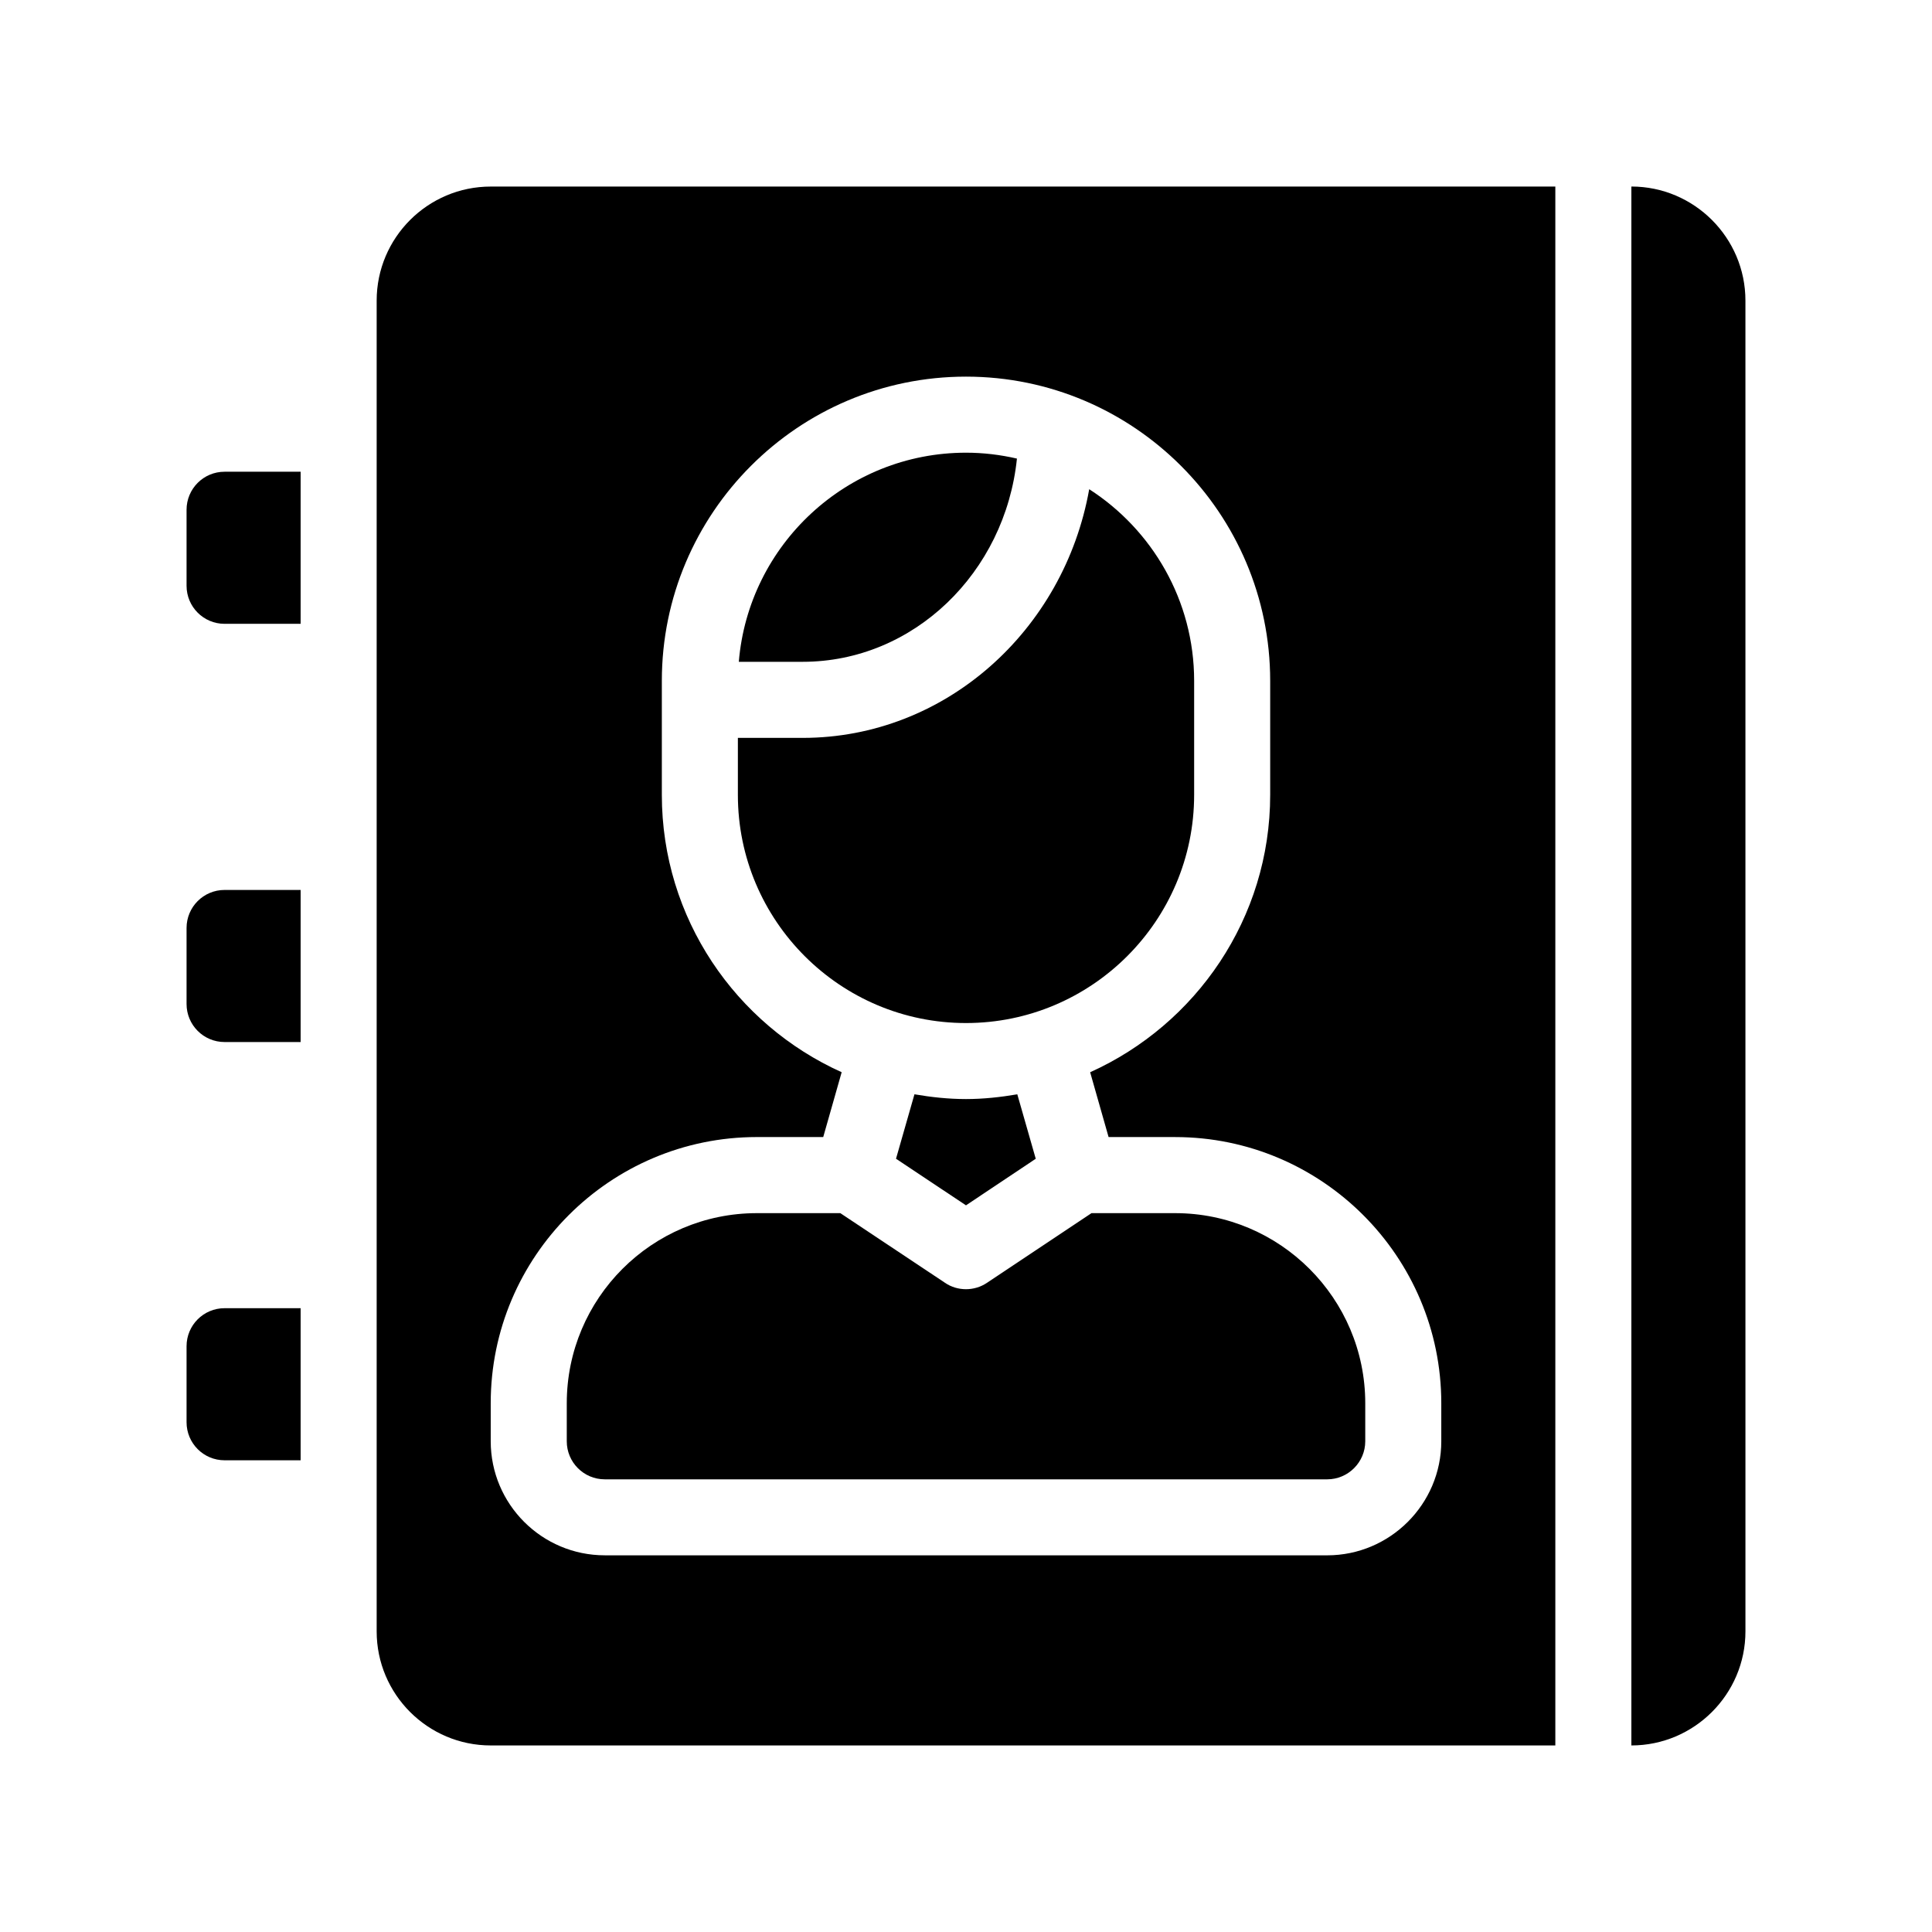
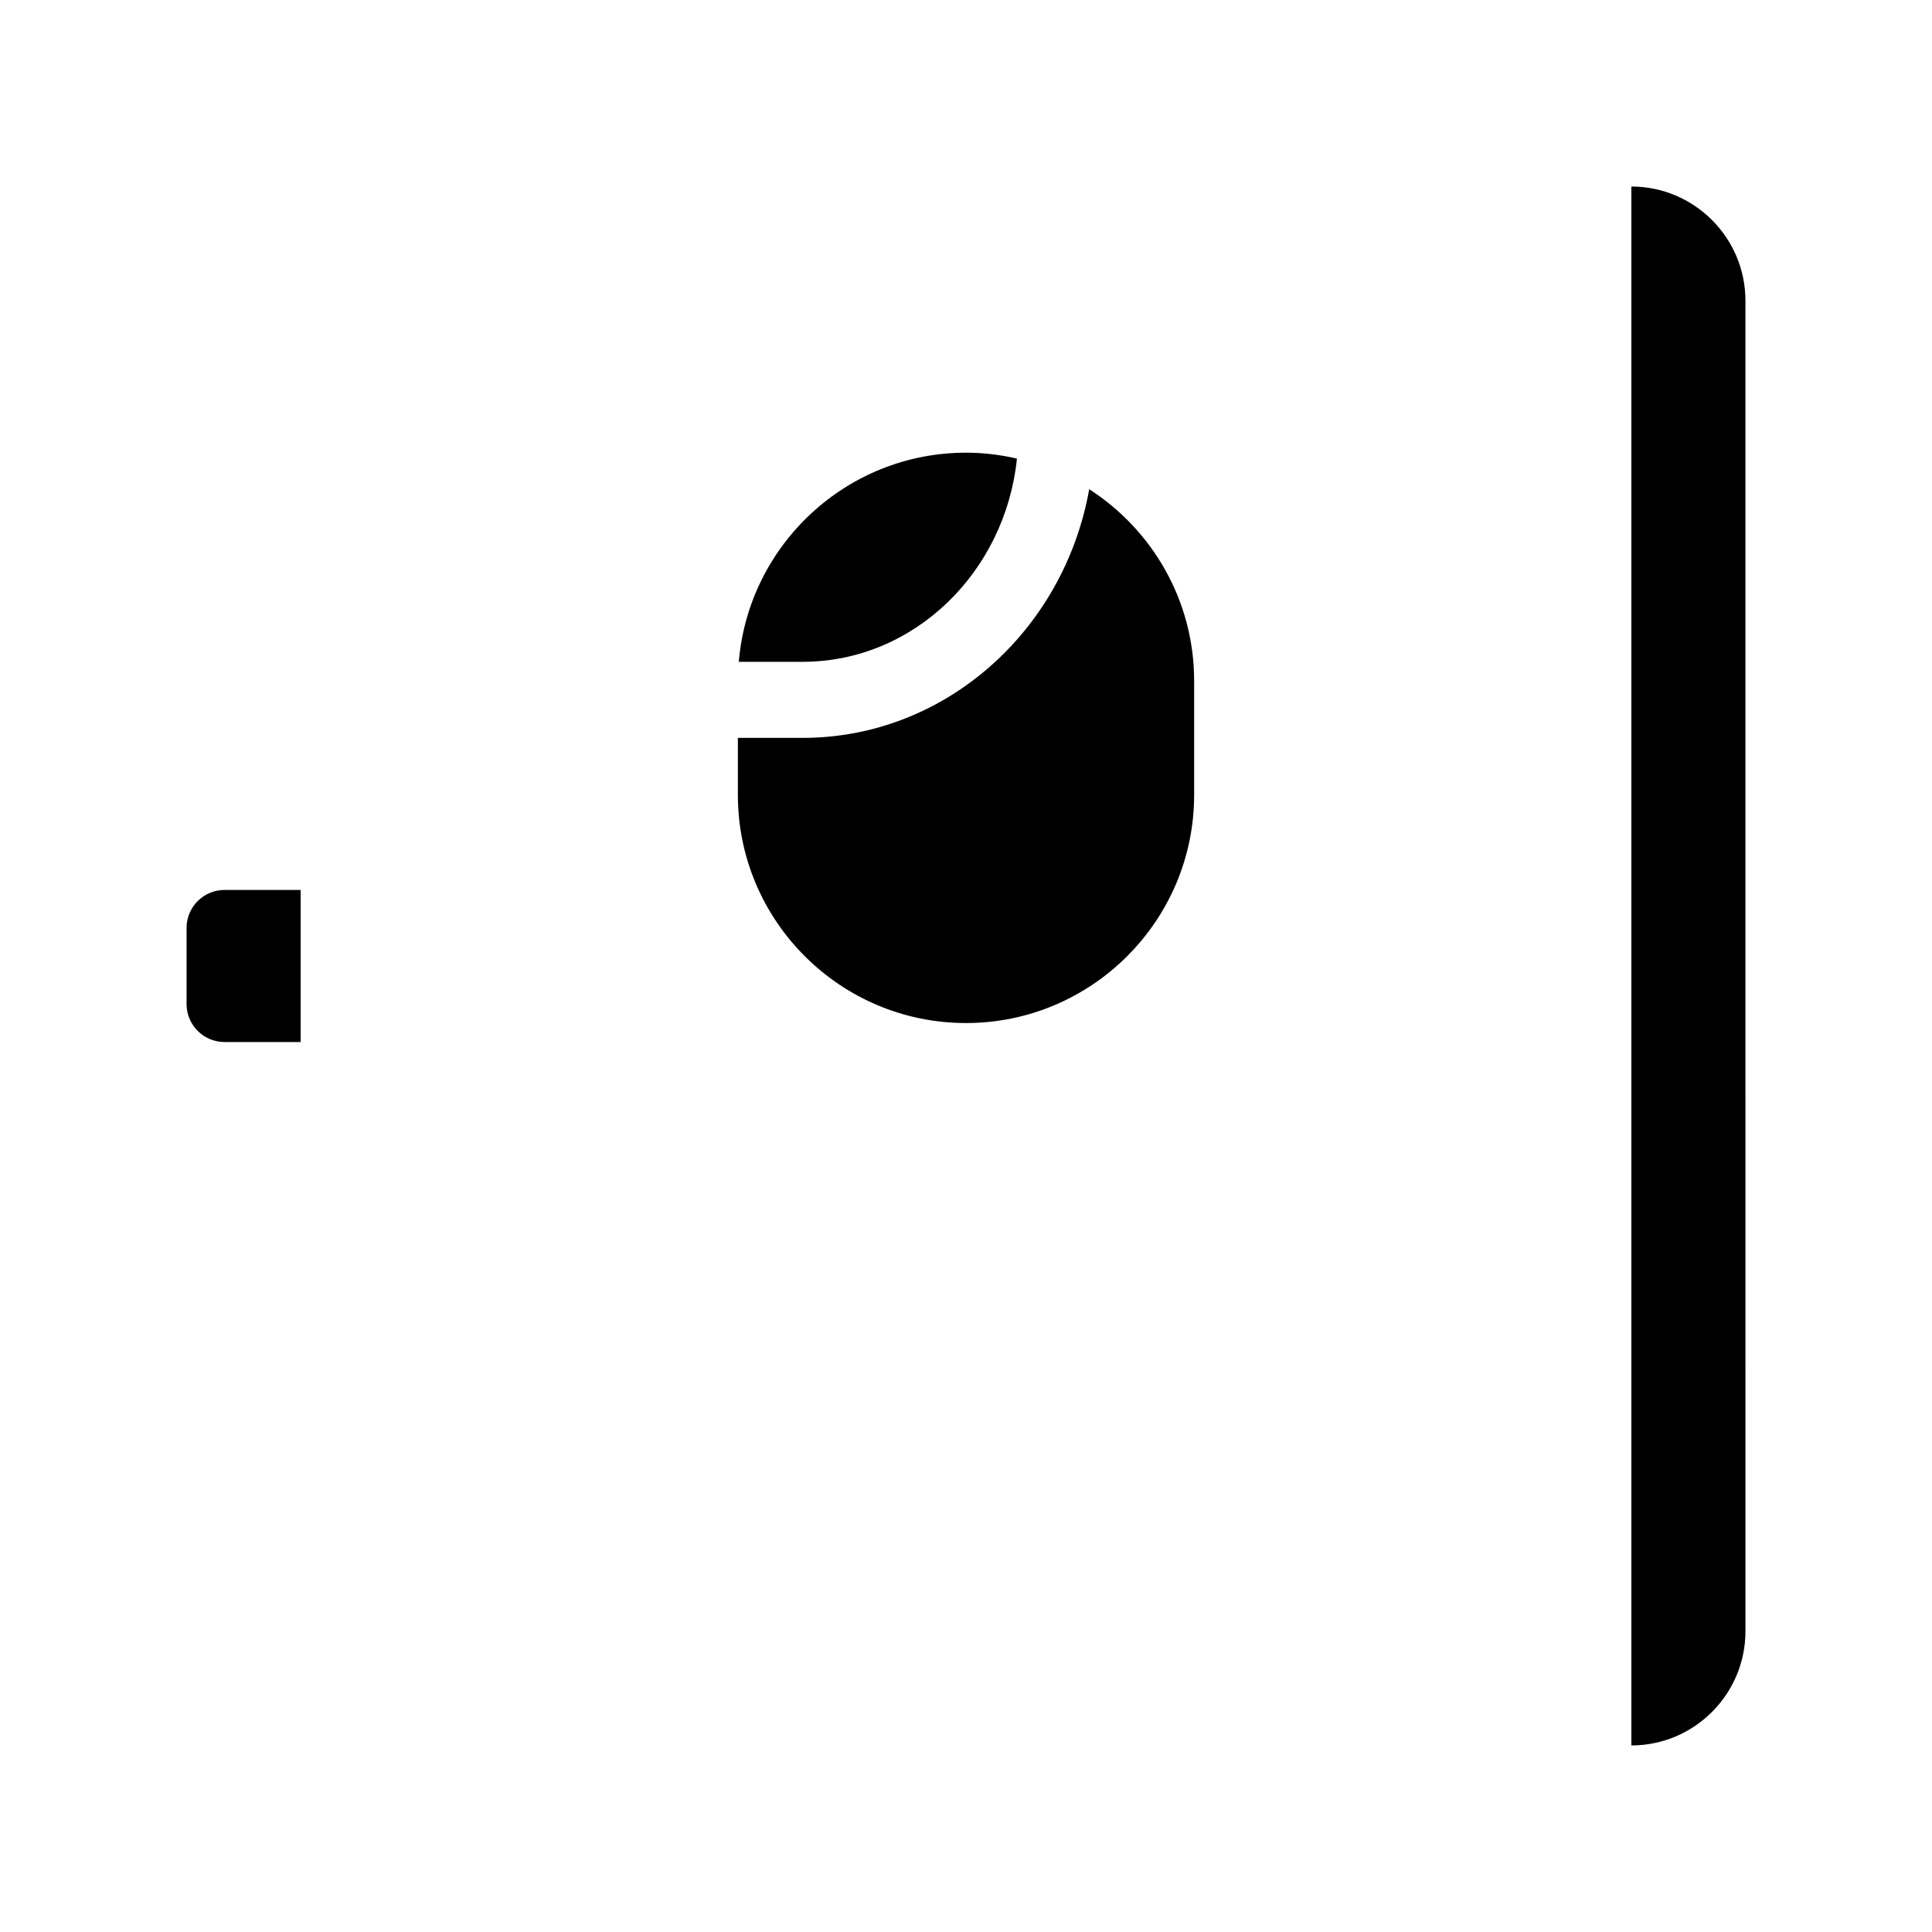
<svg xmlns="http://www.w3.org/2000/svg" fill="#000000" width="800px" height="800px" version="1.1" viewBox="144 144 512 512">
  <g>
    <path d="m576.33 193.44v413.12c16.625 0 30.23-13.551 30.23-30.23l-0.004-352.67c0-16.676-13.602-30.227-30.227-30.227z" />
-     <path d="m243.82 223.66v352.67c0 16.676 13.551 30.23 30.23 30.23h282.13v-413.12h-282.13c-16.676 0-30.23 13.551-30.23 30.227zm75.574 130.99v-30.23c0-44.438 36.125-80.609 80.609-80.609 44.438 0 80.609 36.172 80.609 80.609v30.23c0 32.695-19.648 60.859-47.711 73.504l4.887 17.18h17.633c38.895 0 70.535 31.641 70.535 70.535v10.078c0 16.676-13.602 30.23-30.23 30.23l-191.45-0.004c-16.676 0-30.23-13.551-30.23-30.23v-10.078c0-38.895 31.641-70.535 70.535-70.535h17.582l4.887-17.18c-28.059-12.641-47.656-40.805-47.656-73.5z" />
-     <path d="m193.44 279.09v20.152c0 5.543 4.484 10.078 10.078 10.078h20.152v-40.305h-20.152c-5.594-0.004-10.078 4.531-10.078 10.074z" />
    <path d="m193.44 389.92v20.152c0 5.543 4.484 10.078 10.078 10.078h20.152v-40.305h-20.152c-5.594 0-10.078 4.531-10.078 10.074z" />
-     <path d="m193.44 500.76v20.152c0 5.543 4.484 10.078 10.078 10.078h20.152v-40.305h-20.152c-5.594-0.004-10.078 4.531-10.078 10.074z" />
-     <path d="m294.2 515.88v10.078c0 5.543 4.484 10.078 10.078 10.078h191.45c5.543 0 10.078-4.535 10.078-10.078v-10.078c0-27.809-22.621-50.383-50.383-50.383h-22.168l-27.66 18.438c-1.715 1.164-3.68 1.715-5.594 1.715-1.965 0-3.93-0.555-5.594-1.715l-27.711-18.438h-22.117c-27.809 0-50.379 22.57-50.379 50.383z" />
-     <path d="m386.34 434-4.887 17.078 18.543 12.348 18.488-12.344-4.887-17.078c-4.434 0.754-8.969 1.258-13.602 1.258-4.688 0-9.223-0.504-13.656-1.262z" />
    <path d="m413.5 265.53c-4.383-1.008-8.867-1.562-13.5-1.562-31.641 0-57.637 24.434-60.207 55.418h16.93c29.371 0.004 53.656-23.625 56.777-53.855z" />
    <path d="m460.46 354.66v-30.23c0-21.312-11.133-40.055-27.809-50.785-6.652 37.434-38.141 65.902-75.926 65.902h-17.18v15.113c0 33.352 27.105 60.457 60.457 60.457 33.301 0 60.457-27.105 60.457-60.457z" />
  </g>
</svg>